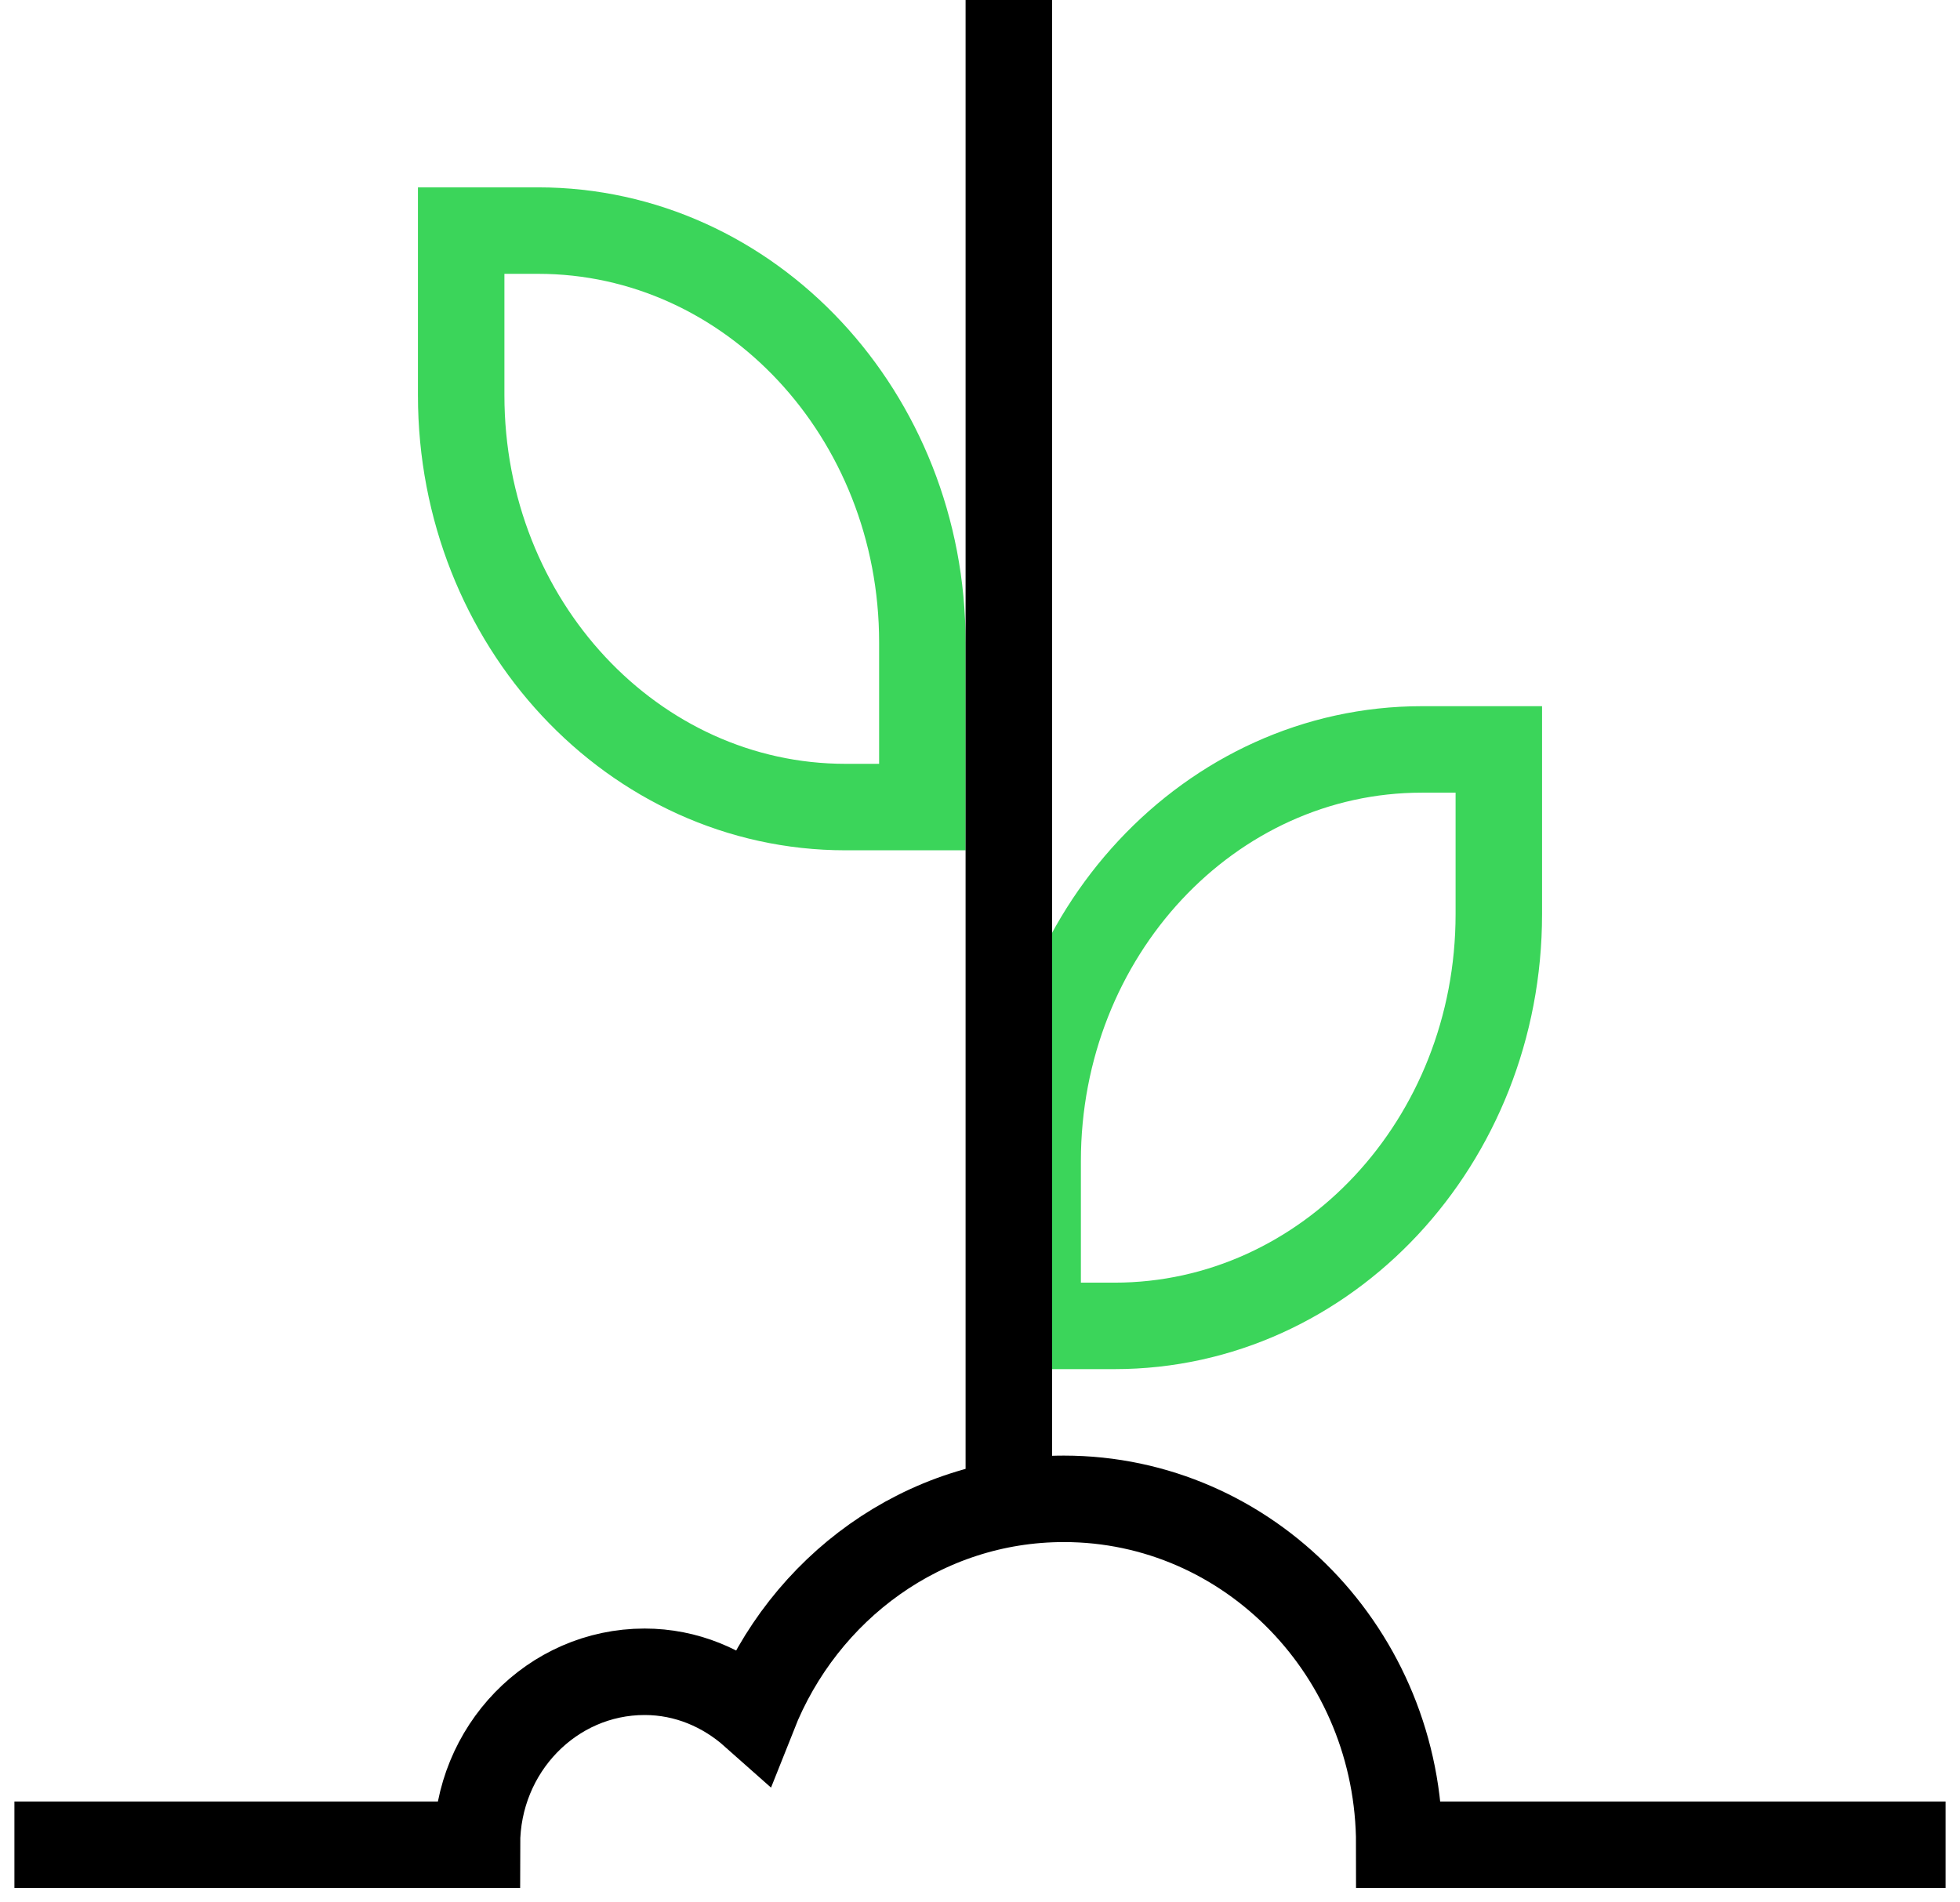
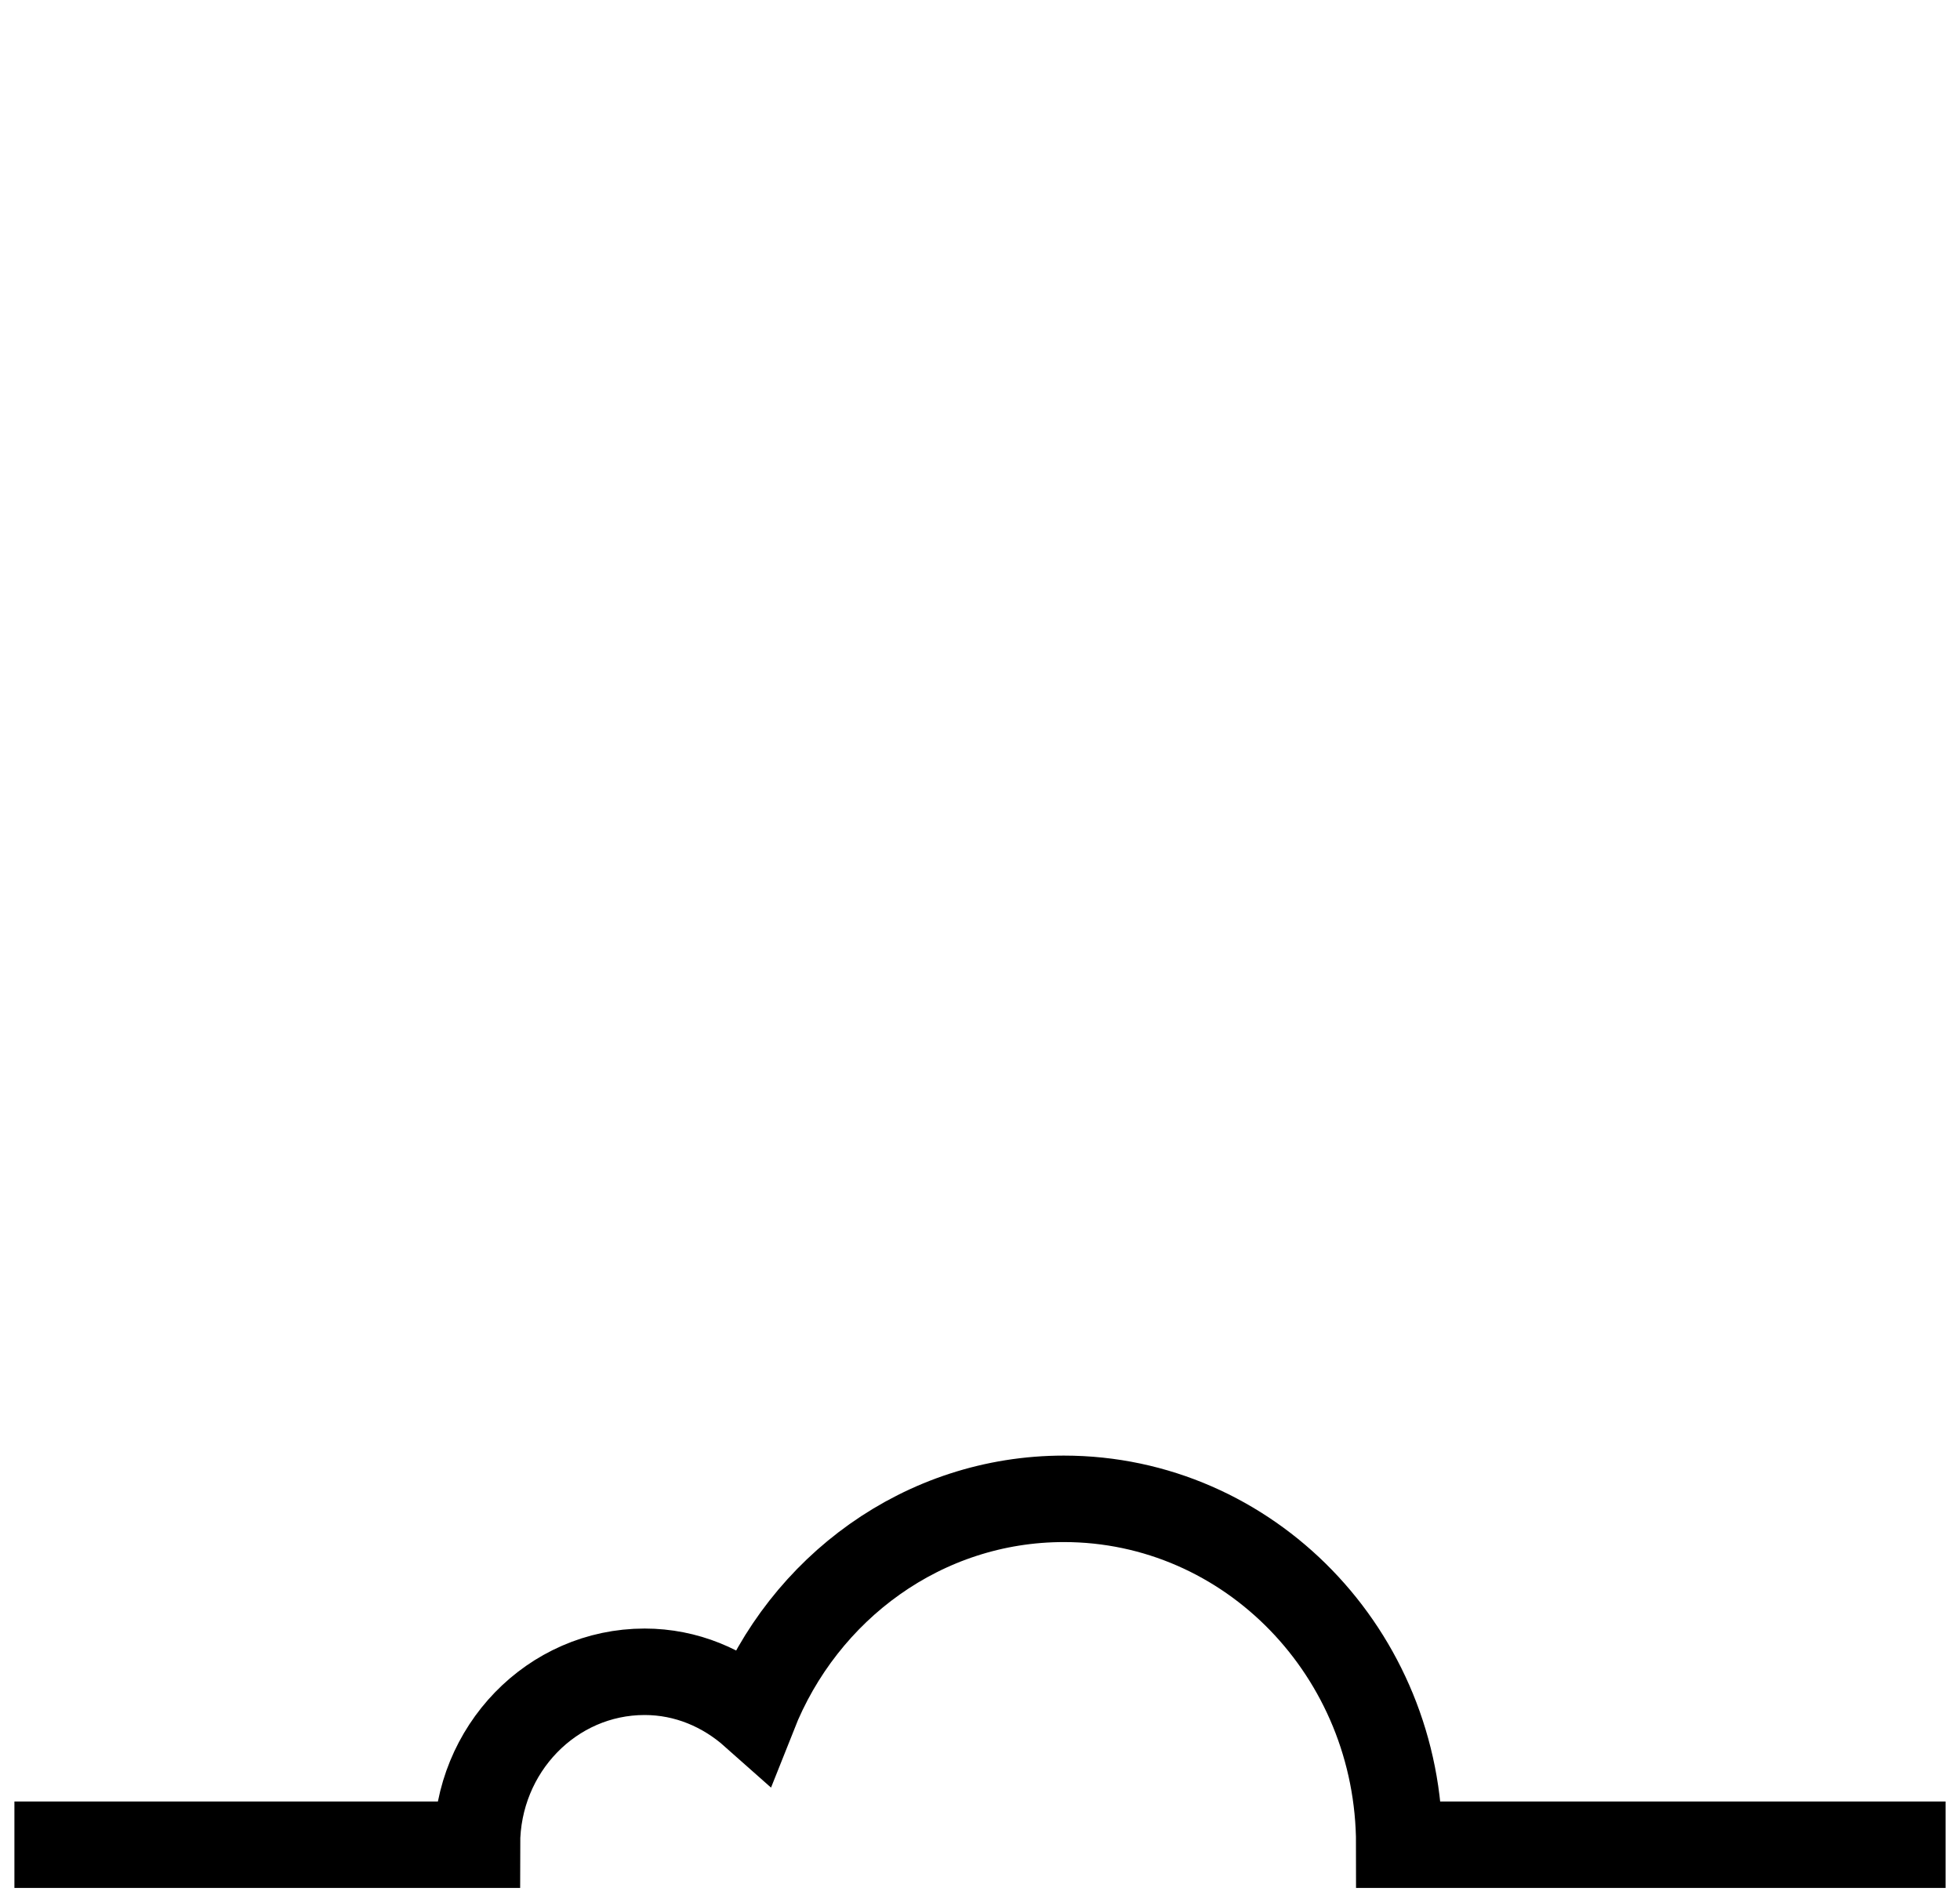
<svg xmlns="http://www.w3.org/2000/svg" width="34" height="33" viewBox="0 0 34 33">
  <g stroke-width="1.5" fill="none" fill-rule="evenodd">
-     <path d="M26 13h-1.333C20.985 13 18 16.198 18 20.143V23h1.333C23.015 23 26 19.802 26 15.857V13zM8 4h1.333C13.015 4 16 7.198 16 11.143V14h-1.333C10.985 14 8 10.802 8 6.857V4z" stroke="#3BD55A" stroke-linecap="square" />
-     <path stroke="#000" d="M17.5 26V0" />
    <path d="M1 32h7.273c0-1.657 1.302-3 2.909-3 .725 0 1.38.284 1.89.737.867-2.19 2.947-3.737 5.383-3.737 3.213 0 5.818 2.686 5.818 6H33" stroke="#000" stroke-linecap="square" />
  </g>
</svg>